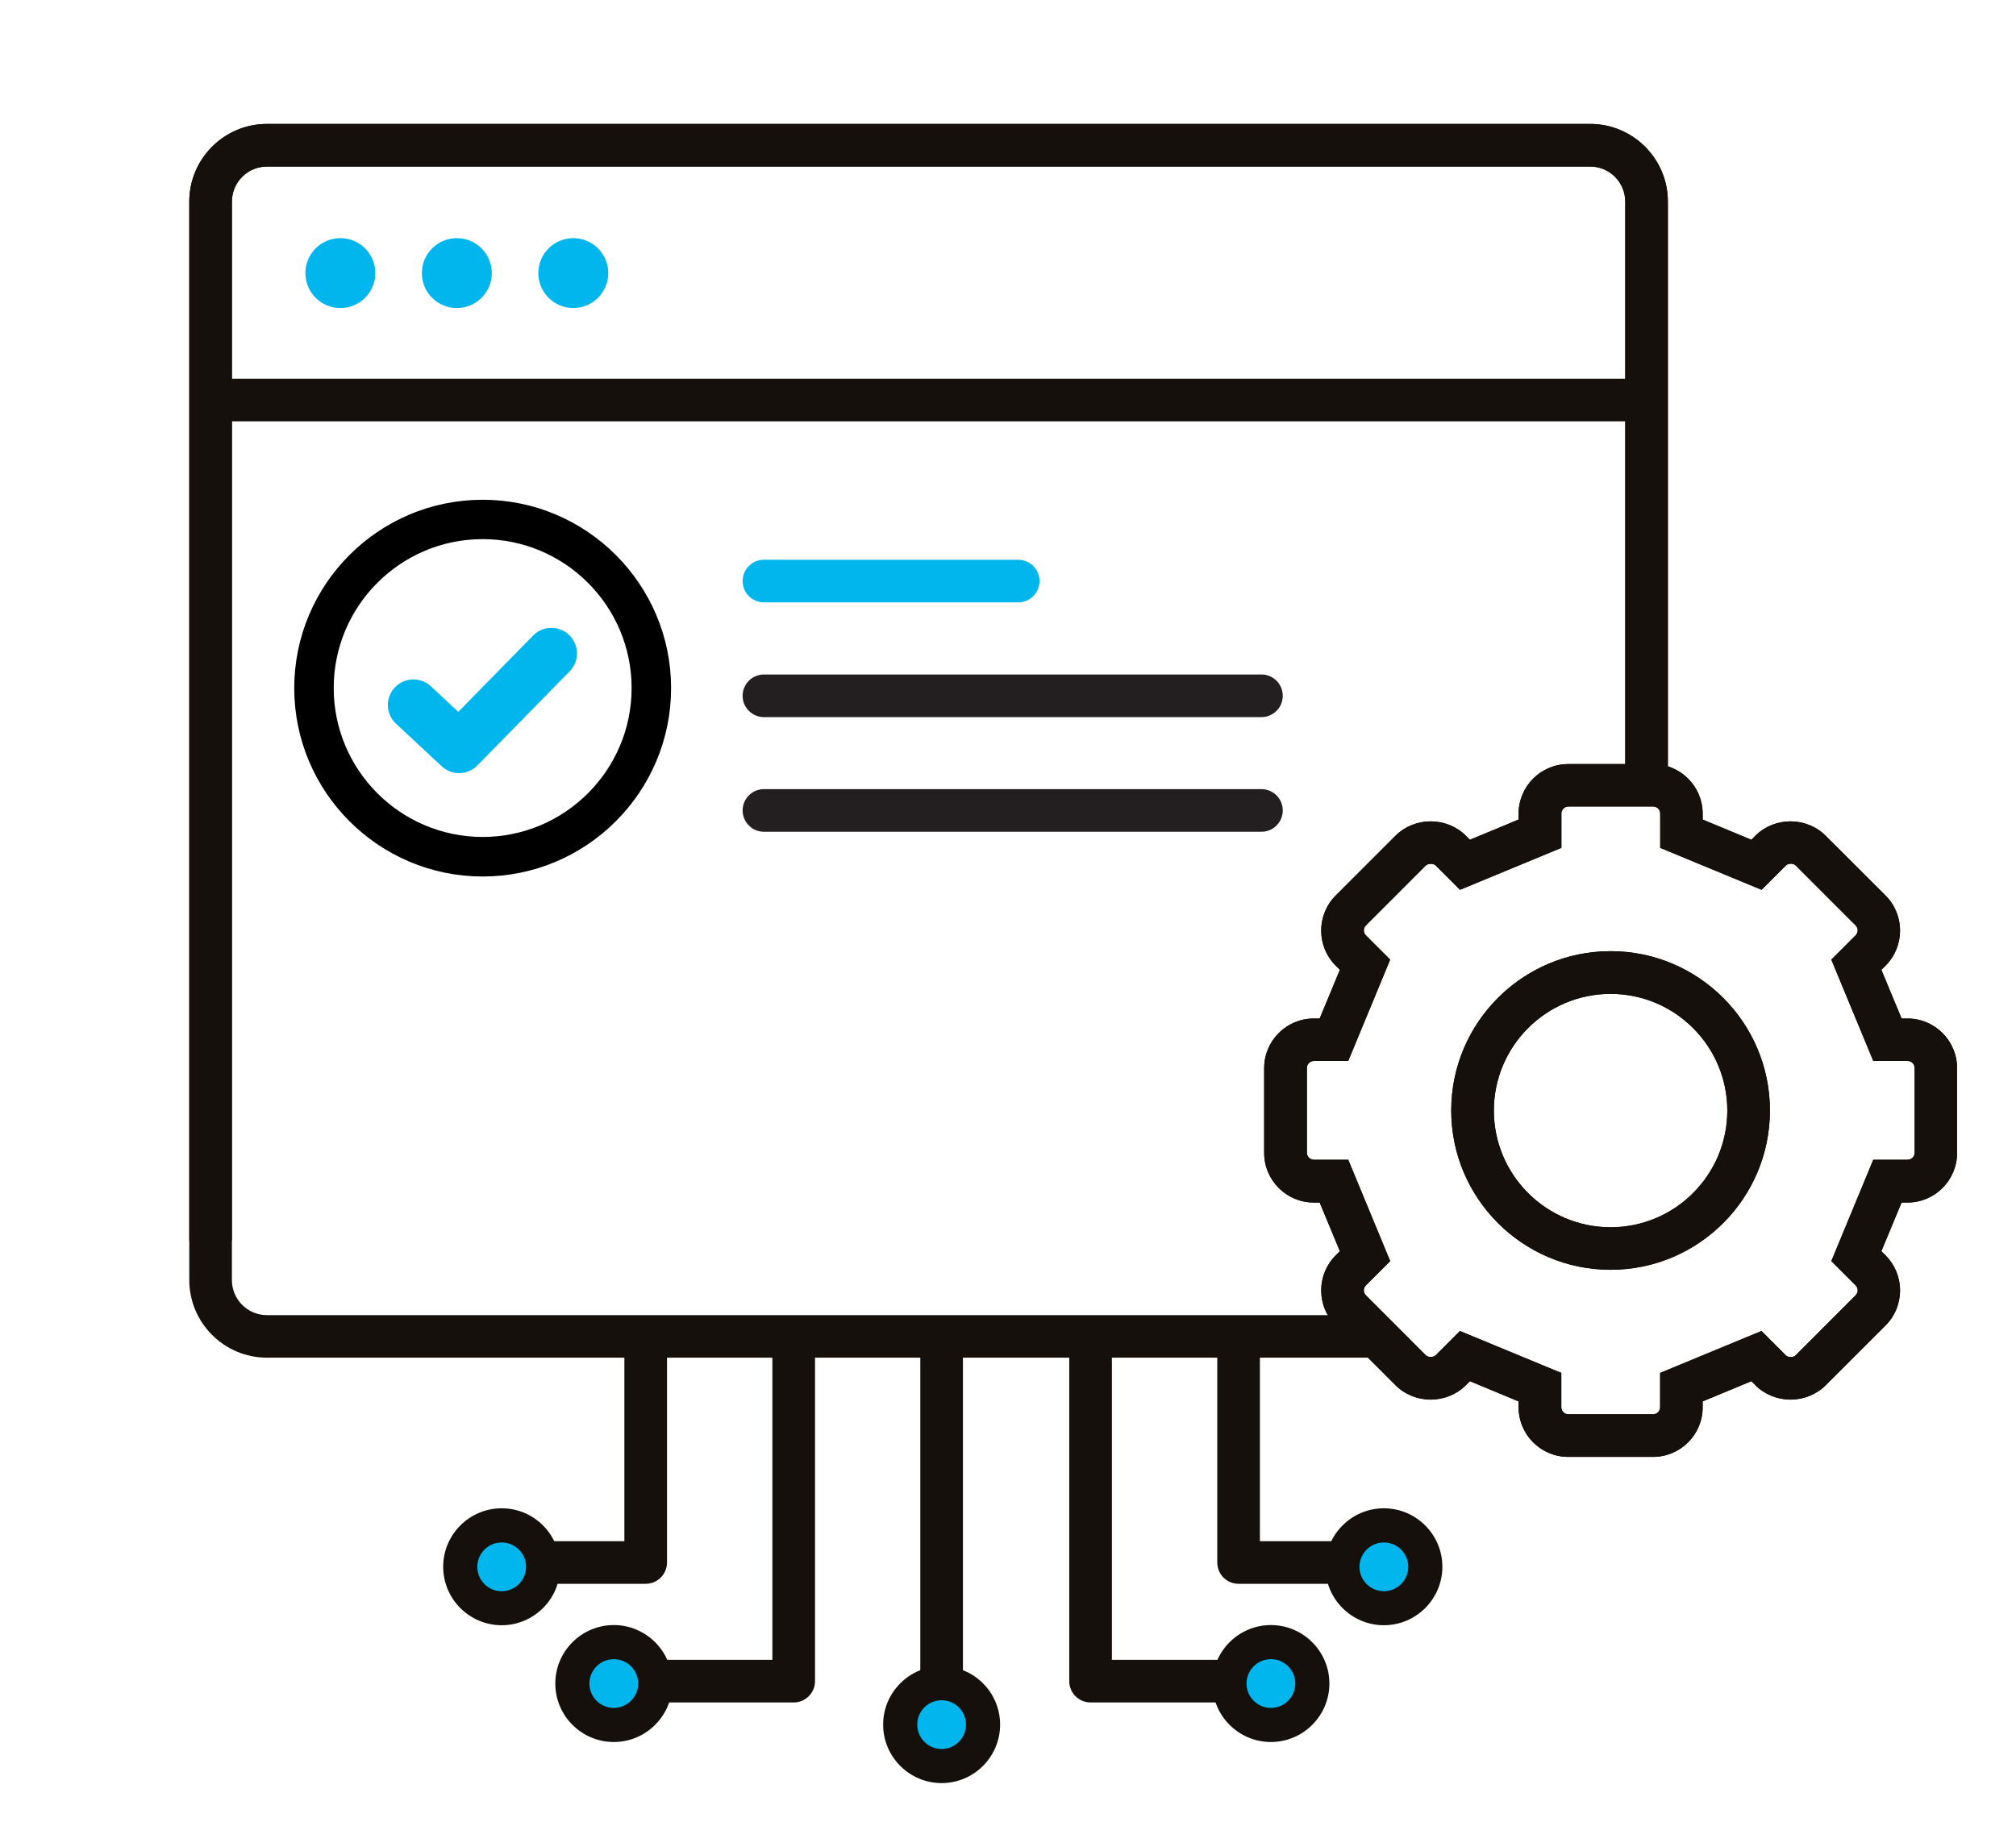
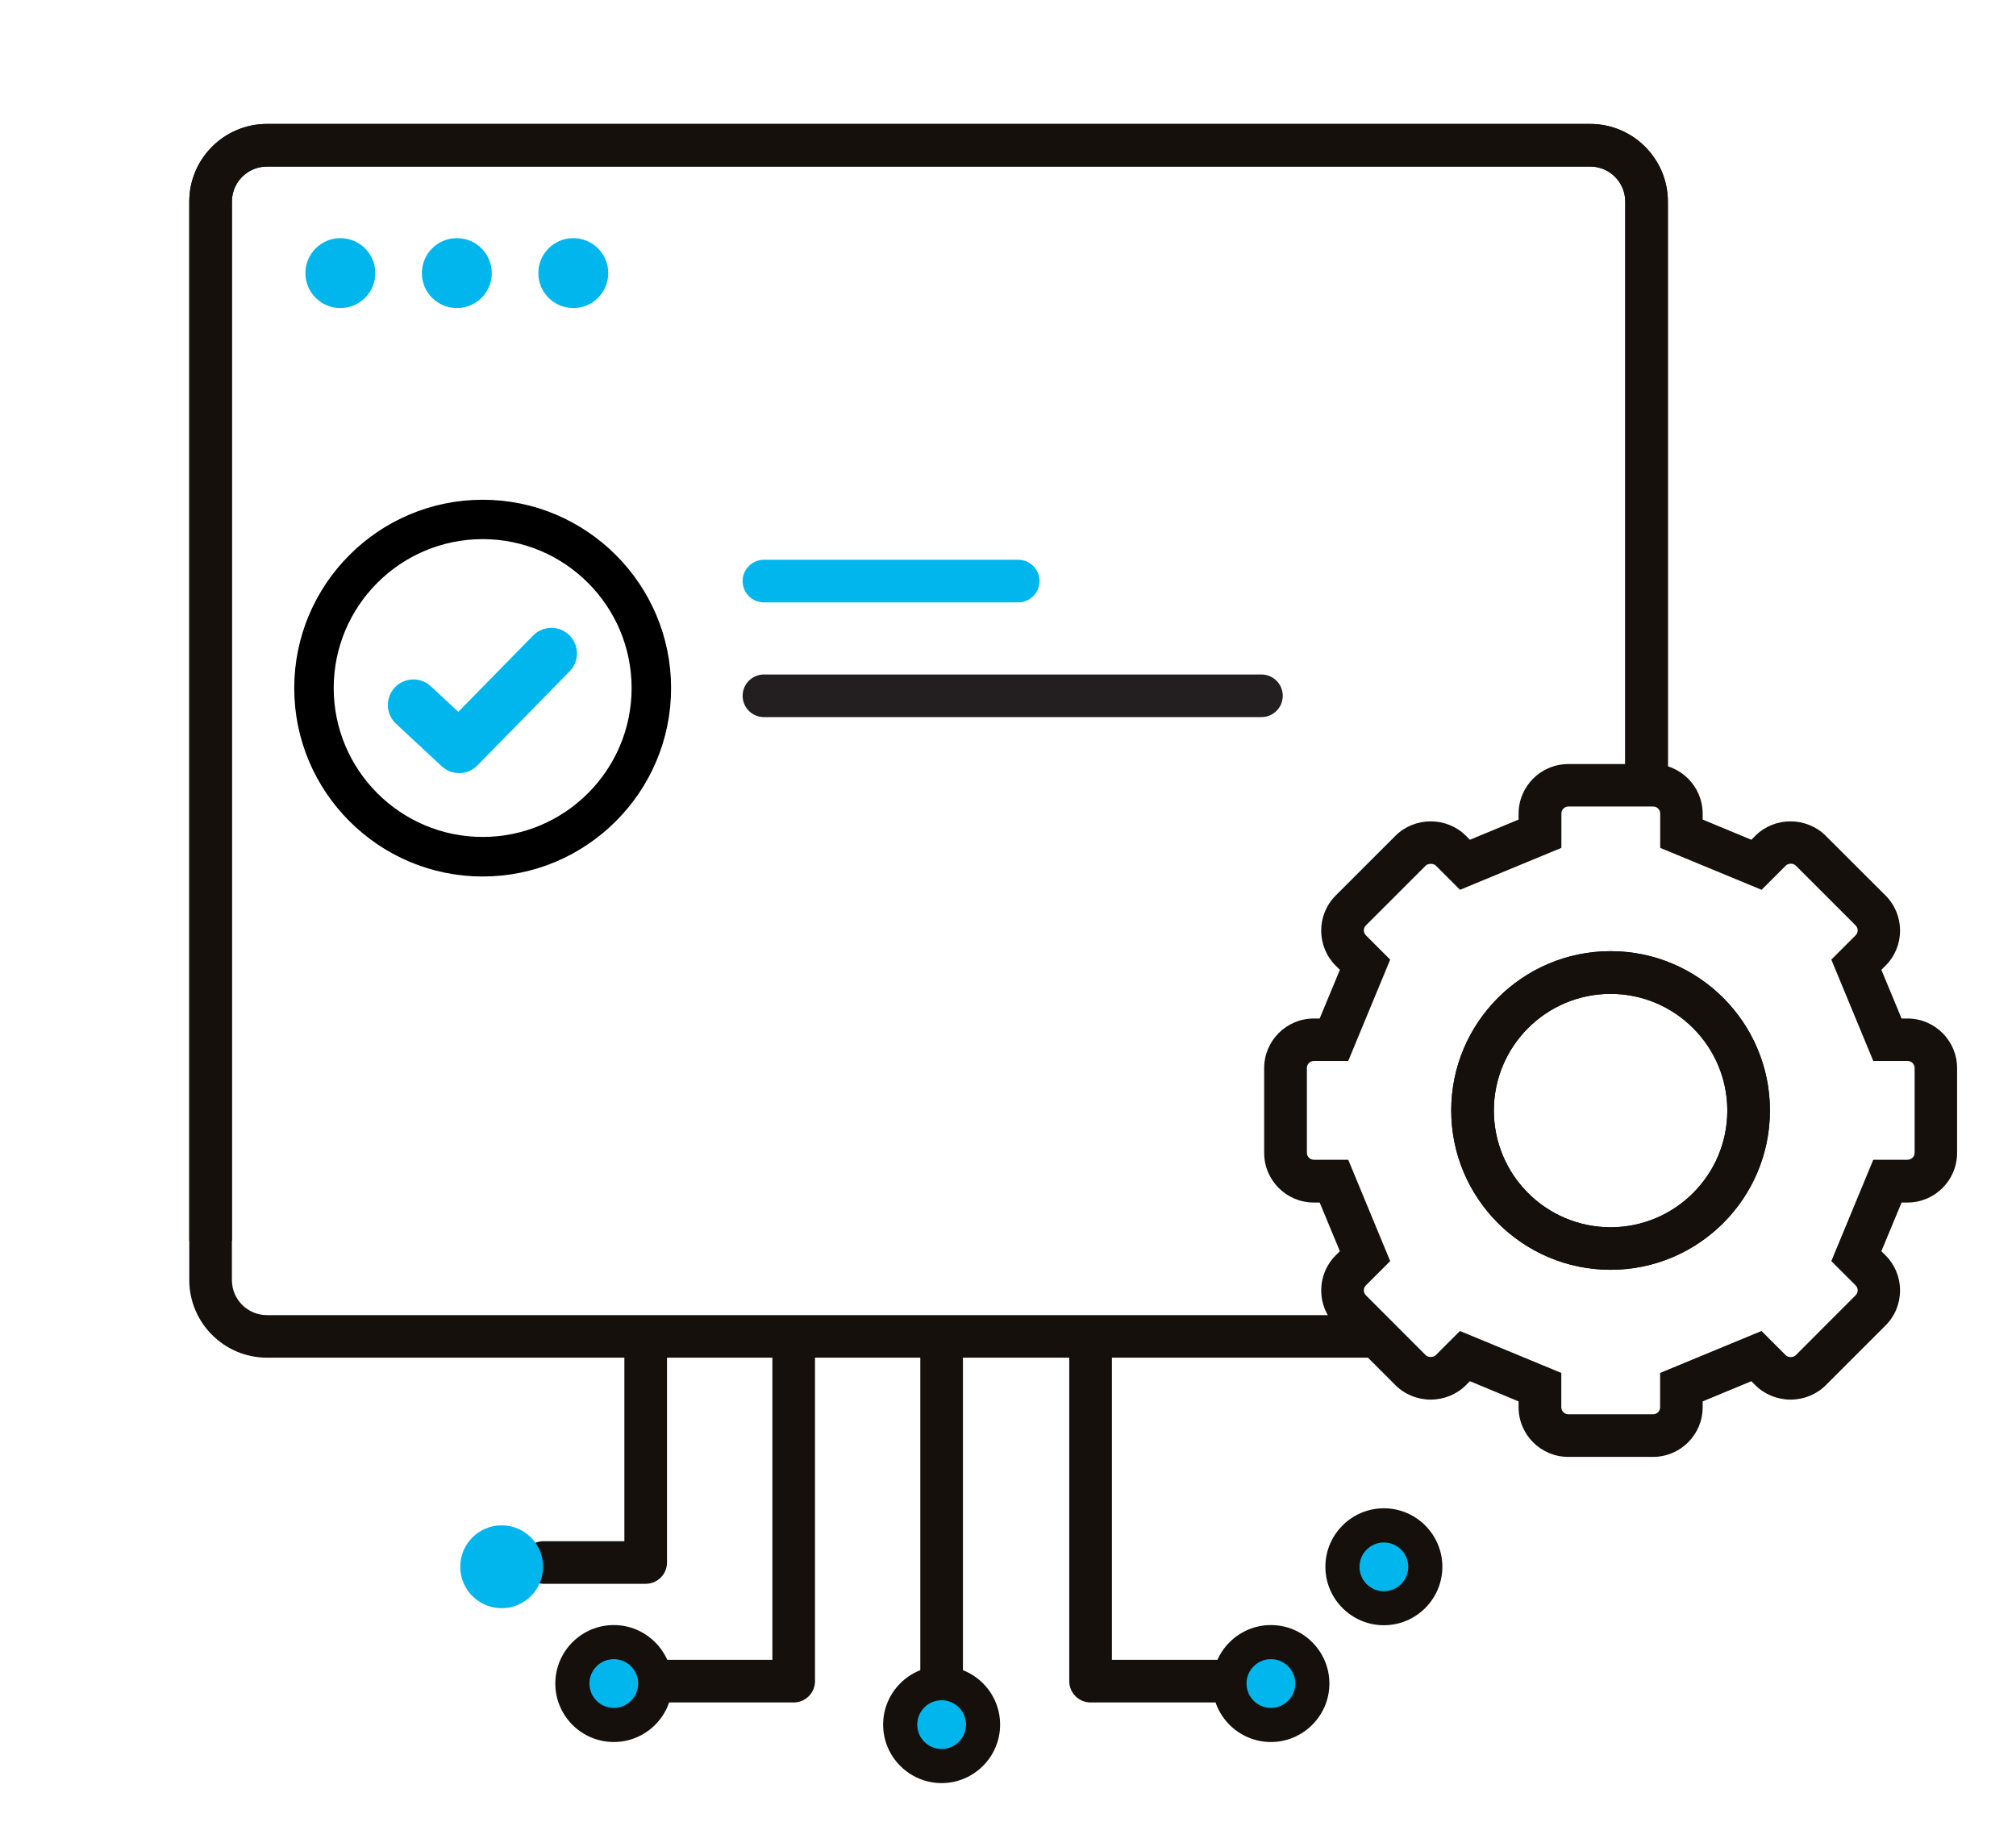
<svg xmlns="http://www.w3.org/2000/svg" id="Layer_1" version="1.1" viewBox="0 0 236.45 214.25">
  <defs>
    <style>
      .st0 {
        stroke-width: 6px;
      }

      .st0, .st1 {
        stroke: #00b6ed;
      }

      .st0, .st1, .st2 {
        stroke-linecap: round;
        stroke-linejoin: round;
      }

      .st0, .st2 {
        fill: none;
      }

      .st1, .st2 {
        stroke-width: 5px;
      }

      .st1, .st3 {
        fill: #00b6ed;
      }

      .st2 {
        stroke: #231f20;
      }

      .st4 {
        stroke: #000;
        stroke-miterlimit: 10;
        stroke-width: 1.5px;
      }

      .st5 {
        fill: #15100c;
      }
    </style>
  </defs>
  <g>
    <path class="st4" d="M56.61,59.38c-11.77,0-21.35,9.58-21.35,21.35s9.58,21.35,21.35,21.35,21.35-9.58,21.35-21.35-9.58-21.35-21.35-21.35ZM56.61,98.94c-10.04,0-18.22-8.17-18.22-18.22s8.17-18.22,18.22-18.22,18.22,8.17,18.22,18.22-8.17,18.22-18.22,18.22Z" />
    <g>
      <line class="st1" x1="89.6" y1="68.17" x2="119.42" y2="68.17" />
      <line class="st2" x1="89.6" y1="81.63" x2="147.95" y2="81.63" />
-       <line class="st2" x1="89.6" y1="95.08" x2="147.95" y2="95.08" />
    </g>
  </g>
  <polyline class="st0" points="64.67 76.66 53.85 87.7 48.49 82.71" />
  <g>
    <path class="st5" d="M110.44,199.73c-1.38,0-2.5-1.12-2.5-2.5v-39.91c0-1.38,1.12-2.5,2.5-2.5s2.5,1.12,2.5,2.5v39.91c0,1.38-1.12,2.5-2.5,2.5Z" />
    <path class="st5" d="M93.09,199.73h-16.12c-1.38,0-2.5-1.12-2.5-2.5s1.12-2.5,2.5-2.5h13.62v-37.41c0-1.38,1.12-2.5,2.5-2.5s2.5,1.12,2.5,2.5v39.91c0,1.38-1.12,2.5-2.5,2.5Z" />
    <path class="st5" d="M75.73,185.81h-11.97c-1.38,0-2.5-1.12-2.5-2.5s1.12-2.5,2.5-2.5h9.47v-23.49c0-1.38,1.12-2.5,2.5-2.5s2.5,1.12,2.5,2.5v25.99c0,1.38-1.12,2.5-2.5,2.5Z" />
    <g>
      <circle class="st3" cx="110.44" cy="202.33" r="4.86" />
      <path class="st5" d="M110.44,209.19c-3.78,0-6.86-3.08-6.86-6.86s3.08-6.86,6.86-6.86,6.86,3.08,6.86,6.86-3.08,6.86-6.86,6.86ZM110.44,199.47c-1.58,0-2.86,1.28-2.86,2.86s1.28,2.86,2.86,2.86,2.86-1.28,2.86-2.86-1.28-2.86-2.86-2.86Z" />
    </g>
    <g>
      <circle class="st3" cx="149.06" cy="197.51" r="4.86" />
      <path class="st5" d="M149.06,204.37c-3.78,0-6.86-3.08-6.86-6.86s3.08-6.86,6.86-6.86,6.86,3.08,6.86,6.86-3.08,6.86-6.86,6.86ZM149.06,194.65c-1.58,0-2.86,1.28-2.86,2.86s1.28,2.86,2.86,2.86,2.86-1.28,2.86-2.86-1.28-2.86-2.86-2.86Z" />
    </g>
    <g>
      <circle class="st3" cx="162.31" cy="183.81" r="4.86" />
      <path class="st5" d="M162.31,190.67c-3.78,0-6.86-3.08-6.86-6.86s3.08-6.86,6.86-6.86,6.86,3.08,6.86,6.86-3.08,6.86-6.86,6.86ZM162.31,180.96c-1.58,0-2.86,1.28-2.86,2.86s1.28,2.86,2.86,2.86,2.86-1.28,2.86-2.86-1.28-2.86-2.86-2.86Z" />
    </g>
    <g>
      <circle class="st3" cx="71.99" cy="197.51" r="4.86" />
      <path class="st5" d="M71.99,204.37c-3.78,0-6.86-3.08-6.86-6.86s3.08-6.86,6.86-6.86,6.86,3.08,6.86,6.86-3.08,6.86-6.86,6.86ZM71.99,194.65c-1.58,0-2.86,1.28-2.86,2.86s1.28,2.86,2.86,2.86,2.86-1.28,2.86-2.86-1.28-2.86-2.86-2.86Z" />
    </g>
    <g>
      <circle class="st3" cx="58.84" cy="183.81" r="4.86" />
-       <path class="st5" d="M58.84,190.67c-3.78,0-6.86-3.08-6.86-6.86s3.08-6.86,6.86-6.86,6.86,3.08,6.86,6.86-3.08,6.86-6.86,6.86ZM58.84,180.96c-1.58,0-2.86,1.28-2.86,2.86s1.28,2.86,2.86,2.86,2.86-1.28,2.86-2.86-1.28-2.86-2.86-2.86Z" />
    </g>
    <path class="st5" d="M143.35,199.73h-15.44c-1.38,0-2.5-1.12-2.5-2.5v-39.91c0-1.38,1.12-2.5,2.5-2.5s2.5,1.12,2.5,2.5v37.41h12.94c1.38,0,2.5,1.12,2.5,2.5s-1.12,2.5-2.5,2.5Z" />
-     <path class="st5" d="M156.05,185.81h-10.78c-1.38,0-2.5-1.12-2.5-2.5v-25.99c0-1.38,1.12-2.5,2.5-2.5s2.5,1.12,2.5,2.5v23.49h8.28c1.38,0,2.5,1.12,2.5,2.5s-1.12,2.5-2.5,2.5Z" />
  </g>
  <g>
    <path class="st5" d="M160.57,159.28H31.31c-5.02,0-9.11-4.09-9.11-9.11V23.65c0-5.02,4.09-9.11,9.11-9.11h155.2c5.02,0,9.11,4.09,9.11,9.11v69.52h-5V23.65c0-2.27-1.84-4.11-4.11-4.11H31.31c-2.27,0-4.11,1.84-4.11,4.11v126.53c0,2.27,1.84,4.11,4.11,4.11h129.26v5Z" />
    <path class="st5" d="M27.2,145.58h-5V23.65c0-5.02,4.09-9.11,9.11-9.11h155.2c5.02,0,9.11,4.09,9.11,9.11v69.79h-5V23.65c0-2.27-1.84-4.11-4.11-4.11H31.31c-2.27,0-4.11,1.84-4.11,4.11v121.93Z" />
-     <rect class="st5" x="24.93" y="44.43" width="168.05" height="5" />
    <g>
      <circle class="st3" cx="39.92" cy="32.04" r="4.1" />
      <circle class="st3" cx="53.58" cy="32.04" r="4.1" />
      <circle class="st3" cx="67.24" cy="32.04" r="4.1" />
    </g>
  </g>
  <path class="st5" d="M193.88,170.92h-9.95c-3.21,0-5.82-2.61-5.82-5.82v-.69l-5.71-2.37-.49.49c-1.06,1.06-2.56,1.67-4.11,1.67h0c-1.55,0-3.05-.61-4.11-1.67l-7.03-7.03c-1.1-1.1-1.7-2.56-1.7-4.11s.6-3.02,1.7-4.11l.49-.49-2.37-5.71h-.69c-3.21,0-5.82-2.61-5.82-5.82v-9.95c0-3.21,2.61-5.82,5.82-5.82h.69l2.37-5.71-.49-.49c-2.27-2.27-2.27-5.96,0-8.23l7.03-7.03c1.06-1.06,2.56-1.67,4.11-1.67s3.05.61,4.11,1.67l.49.49,5.71-2.37v-.69c0-3.21,2.61-5.82,5.82-5.82h9.95c3.21,0,5.82,2.61,5.82,5.82v.69l5.71,2.37.49-.49c1.06-1.06,2.55-1.67,4.1-1.67h0c1.55,0,3.05.61,4.11,1.67l7.04,7.03c2.27,2.27,2.27,5.96,0,8.23l-.49.49,2.37,5.71h.69c3.21,0,5.82,2.61,5.82,5.82v9.95c0,3.21-2.61,5.82-5.82,5.82h-.69l-2.37,5.71.49.49c1.1,1.1,1.7,2.56,1.7,4.11s-.6,3.02-1.7,4.11l-7.03,7.03c-1.06,1.06-2.56,1.67-4.11,1.67h0c-1.55,0-3.05-.61-4.11-1.67l-.49-.49-5.71,2.37v.69c0,3.21-2.61,5.82-5.82,5.82ZM171.23,156.15l11.89,4.92v4.03c0,.45.37.82.82.82h9.95c.45,0,.82-.37.82-.82v-4.03l11.89-4.92,2.85,2.85c.13.13.34.21.58.21h0c.23,0,.45-.08.58-.21l7.03-7.04c.21-.21.24-.45.24-.58s-.03-.37-.24-.58l-2.85-2.85,4.92-11.89h4.03c.45,0,.82-.37.82-.82v-9.95c0-.45-.37-.82-.82-.82h-4.03l-4.92-11.89,2.85-2.85c.21-.21.24-.45.24-.58s-.03-.37-.24-.58l-7.03-7.03c-.13-.13-.35-.21-.58-.21h0c-.23,0-.44.08-.57.21l-2.85,2.85-11.89-4.92v-4.03c0-.45-.37-.82-.82-.82h-9.95c-.45,0-.82.37-.82.82v4.03l-11.89,4.92-2.85-2.85c-.26-.26-.89-.26-1.16,0l-7.03,7.03c-.32.32-.32.84,0,1.16l2.85,2.85-4.92,11.89h-4.03c-.45,0-.82.37-.82.82v9.95c0,.45.37.82.82.82h4.03l4.92,11.89-2.85,2.85c-.21.21-.24.45-.24.58s.03.37.24.58l7.03,7.04c.26.26.89.26,1.15,0l2.85-2.85Z" />
  <path class="st5" d="M188.9,148.97c-10.3,0-18.69-8.38-18.69-18.69s8.38-18.69,18.69-18.69,18.69,8.38,18.69,18.69-8.38,18.69-18.69,18.69ZM188.9,116.6c-7.55,0-13.69,6.14-13.69,13.69s6.14,13.69,13.69,13.69,13.69-6.14,13.69-13.69-6.14-13.69-13.69-13.69Z" />
-   <path class="st5" d="M193.88,170.92h-9.95c-3.21,0-5.82-2.61-5.82-5.82v-.69l-5.71-2.37-.49.49c-1.06,1.06-2.56,1.67-4.11,1.67h0c-1.55,0-3.05-.61-4.11-1.67l-7.03-7.03c-1.1-1.1-1.7-2.56-1.7-4.11s.6-3.02,1.7-4.11l.49-.49-2.37-5.71h-.69c-3.21,0-5.82-2.61-5.82-5.82v-9.95c0-3.21,2.61-5.82,5.82-5.82h.69l2.37-5.71-.49-.49c-2.27-2.27-2.27-5.96,0-8.23l7.03-7.03c1.06-1.06,2.56-1.67,4.11-1.67s3.05.61,4.11,1.67l.49.49,5.71-2.37v-.69c0-3.21,2.61-5.82,5.82-5.82h9.95c3.21,0,5.82,2.61,5.82,5.82v.69l5.71,2.37.49-.49c1.06-1.06,2.55-1.67,4.1-1.67h0c1.55,0,3.05.61,4.11,1.67l7.04,7.03c2.27,2.27,2.27,5.96,0,8.23l-.49.49,2.37,5.71h.69c3.21,0,5.82,2.61,5.82,5.82v9.95c0,3.21-2.61,5.82-5.82,5.82h-.69l-2.37,5.71.49.49c1.1,1.1,1.7,2.56,1.7,4.11s-.6,3.02-1.7,4.11l-7.03,7.03c-1.06,1.06-2.56,1.67-4.11,1.67h0c-1.55,0-3.05-.61-4.11-1.67l-.49-.49-5.71,2.37v.69c0,3.21-2.61,5.82-5.82,5.82ZM171.23,156.15l11.89,4.92v4.03c0,.45.37.82.82.82h9.95c.45,0,.82-.37.82-.82v-4.03l11.89-4.92,2.85,2.85c.13.13.34.21.58.21h0c.23,0,.45-.08.58-.21l7.03-7.04c.21-.21.24-.45.24-.58s-.03-.37-.24-.58l-2.85-2.85,4.92-11.89h4.03c.45,0,.82-.37.82-.82v-9.95c0-.45-.37-.82-.82-.82h-4.03l-4.92-11.89,2.85-2.85c.21-.21.24-.45.24-.58s-.03-.37-.24-.58l-7.03-7.03c-.13-.13-.35-.21-.58-.21h0c-.23,0-.44.08-.57.21l-2.85,2.85-11.89-4.92v-4.03c0-.45-.37-.82-.82-.82h-9.95c-.45,0-.82.37-.82.82v4.03l-11.89,4.92-2.85-2.85c-.26-.26-.89-.26-1.16,0l-7.03,7.03c-.32.32-.32.84,0,1.16l2.85,2.85-4.92,11.89h-4.03c-.45,0-.82.37-.82.82v9.95c0,.45.37.82.82.82h4.03l4.92,11.89-2.85,2.85c-.21.21-.24.45-.24.58s.03.37.24.58l7.03,7.04c.26.26.89.26,1.15,0l2.85-2.85Z" />
  <path class="st5" d="M188.9,148.97c-10.3,0-18.69-8.38-18.69-18.69s8.38-18.69,18.69-18.69,18.69,8.38,18.69,18.69-8.38,18.69-18.69,18.69ZM188.9,116.6c-7.55,0-13.69,6.14-13.69,13.69s6.14,13.69,13.69,13.69,13.69-6.14,13.69-13.69-6.14-13.69-13.69-13.69Z" />
</svg>